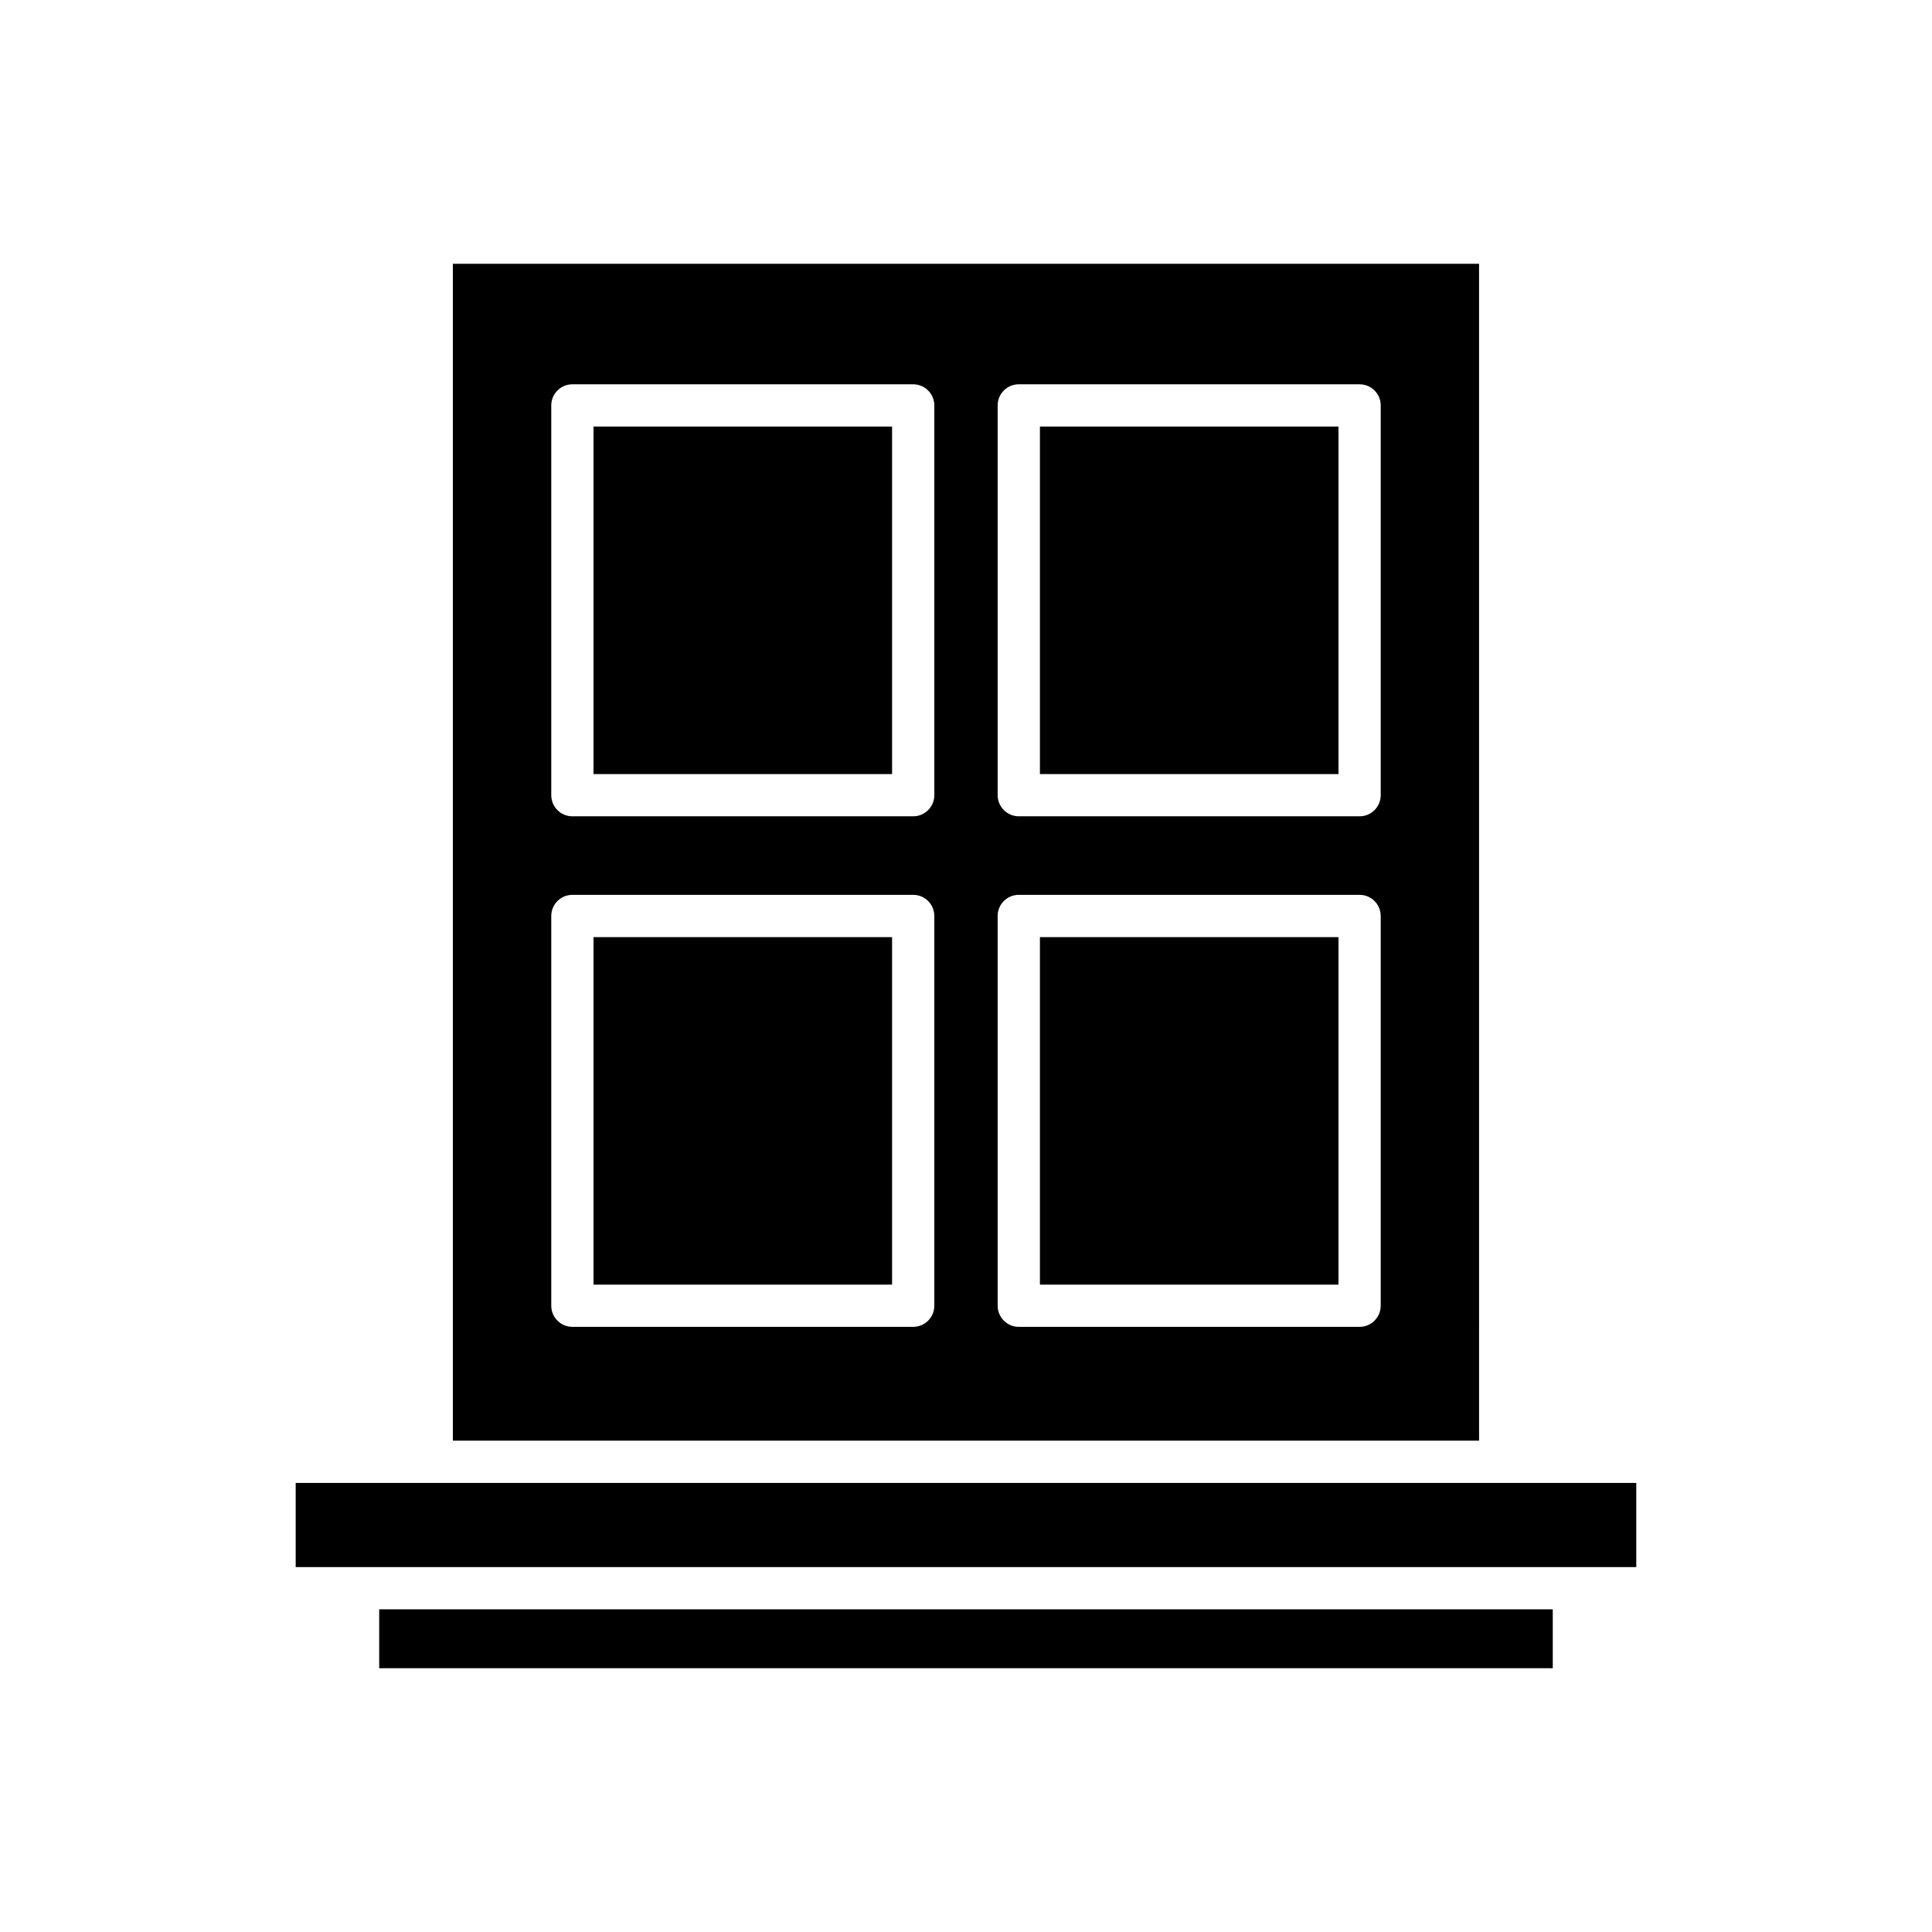
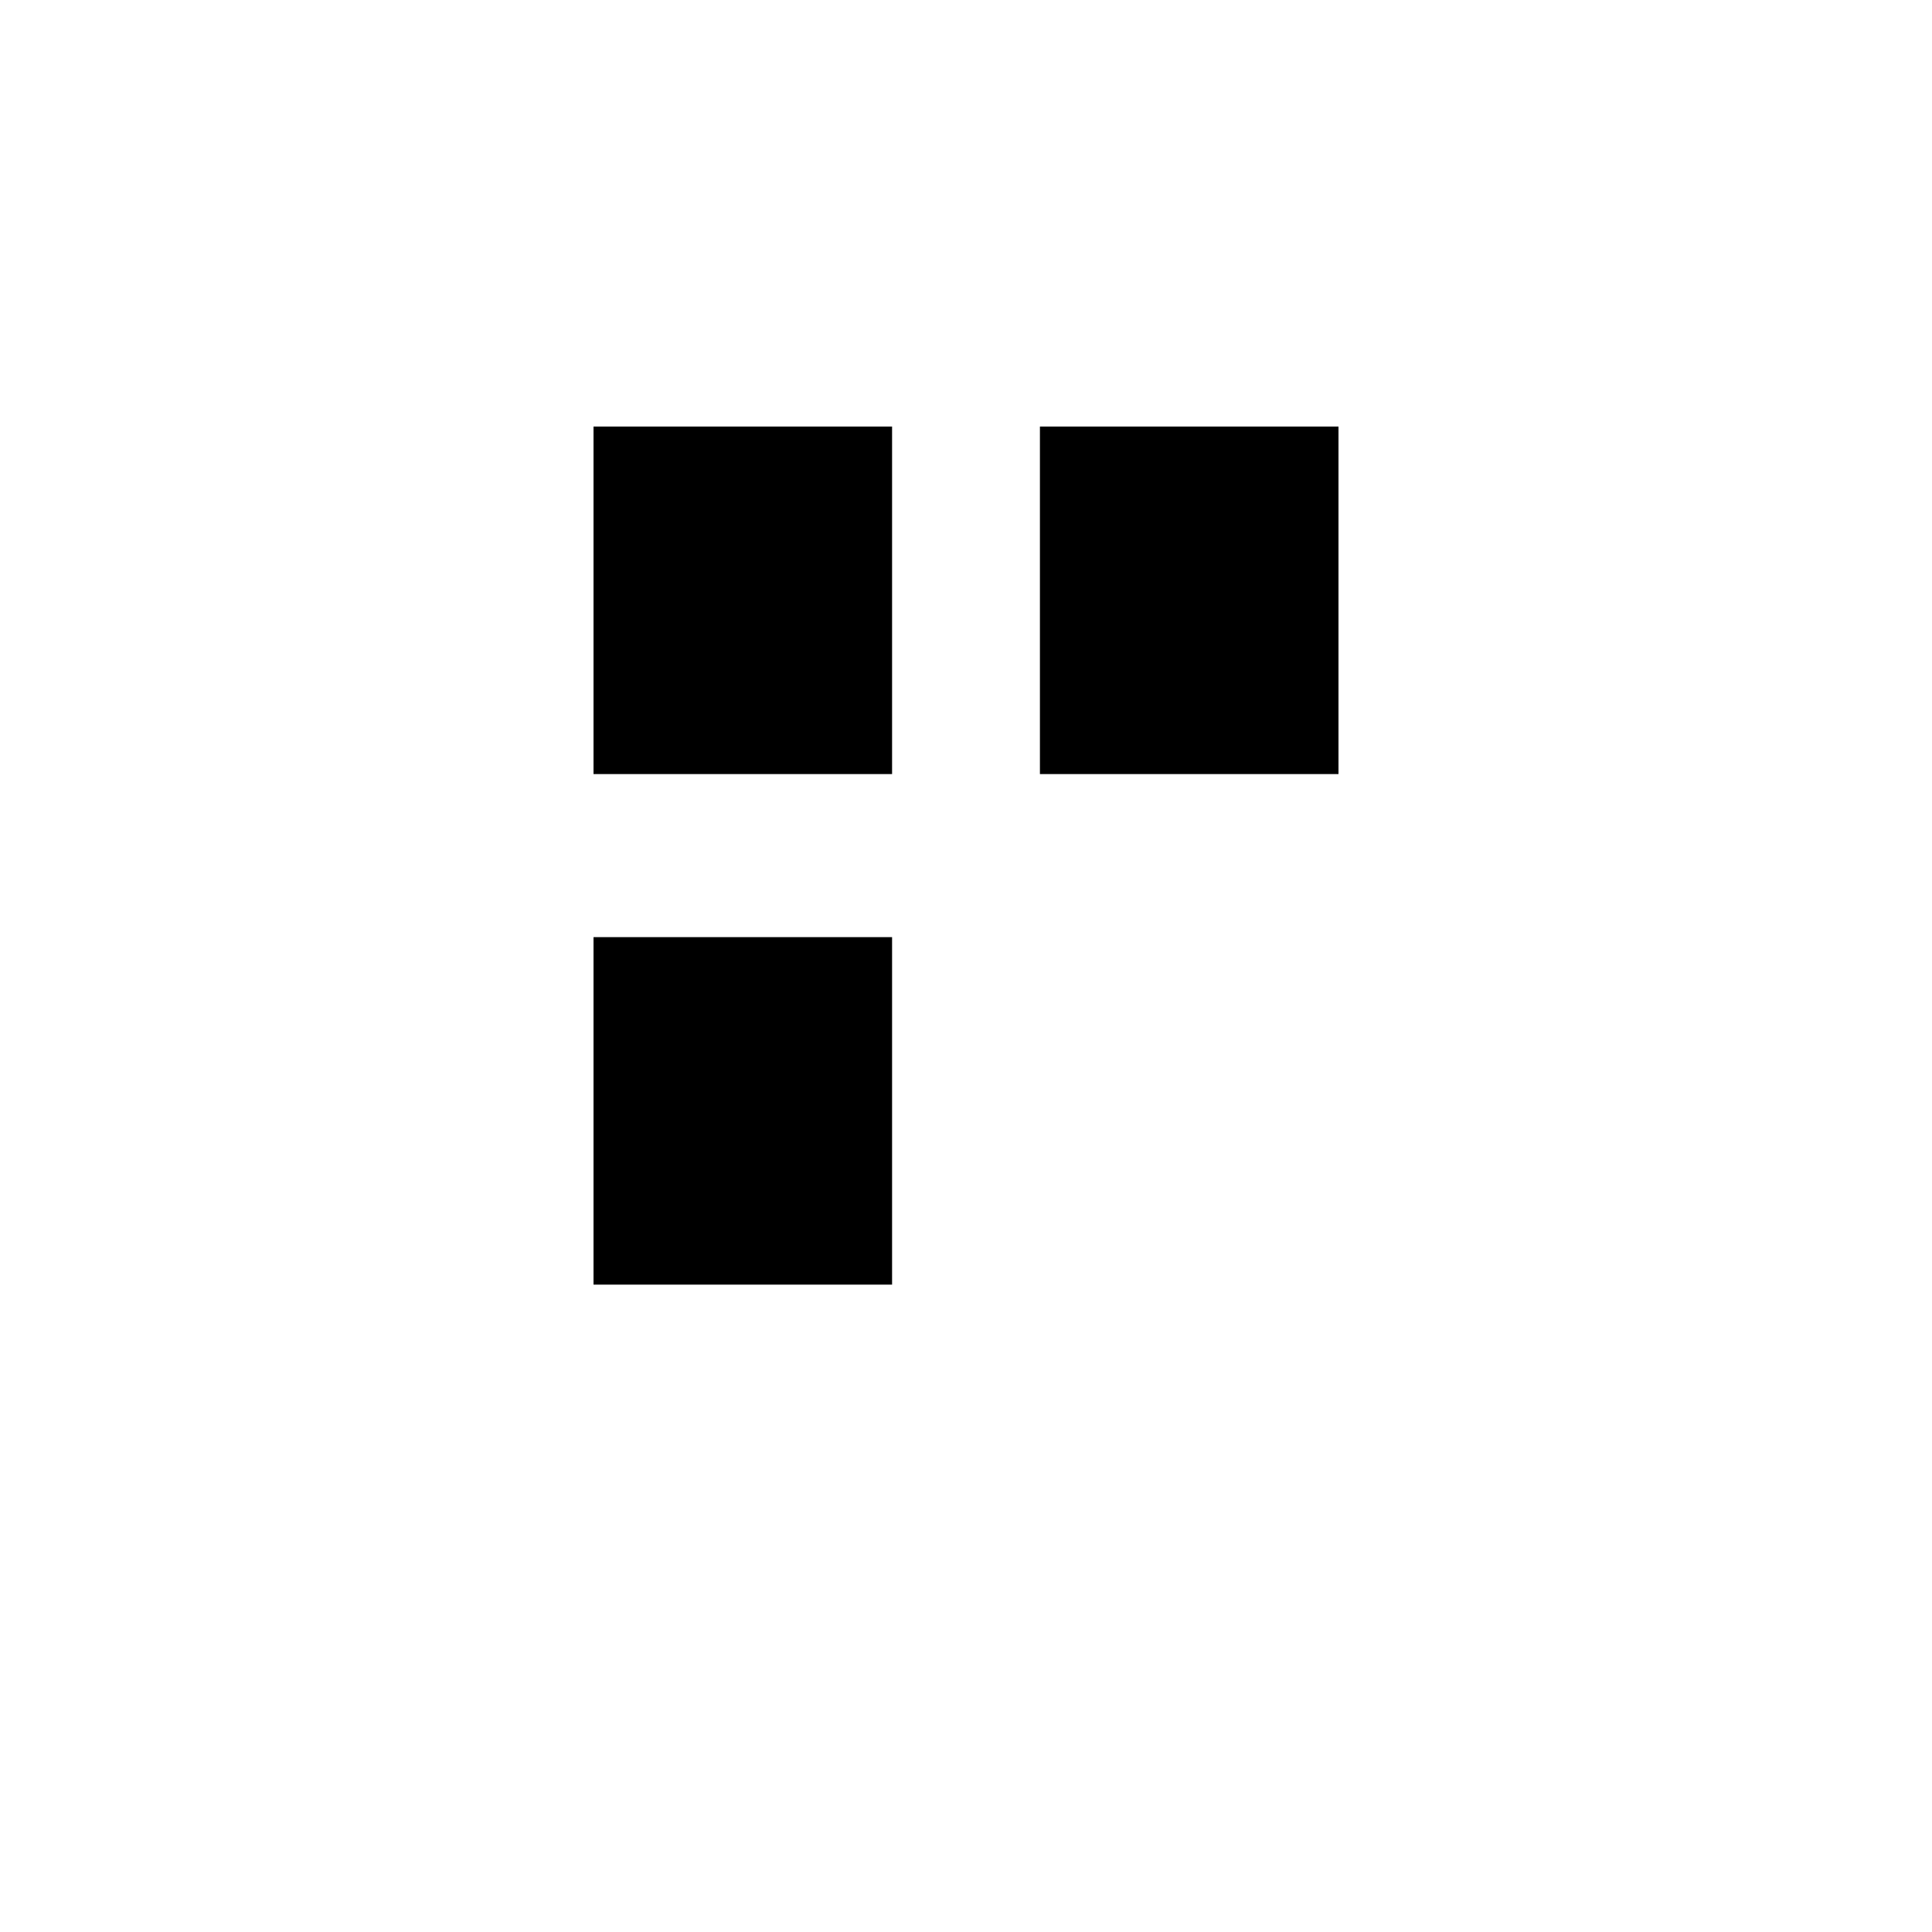
<svg xmlns="http://www.w3.org/2000/svg" fill="#000000" width="800px" height="800px" version="1.1" viewBox="144 144 512 512">
  <g>
-     <path d="m244.49 570.49h311.01v15.605h-311.01z" />
-     <path d="m222.36 536.99h355.27v22.305h-355.27z" />
-     <path d="m419.59 392.35h79.121v92.09h-79.121z" />
    <path d="m301.29 392.35h79.121v92.09h-79.121z" />
    <path d="m301.29 257.04h79.121v92.098h-79.121z" />
-     <path d="m264.02 525.79h271.95l-0.004-311.89h-271.95zm144.37-274.35c0-3.09 2.508-5.598 5.598-5.598h90.316c3.09 0 5.598 2.508 5.598 5.598v103.29c0 3.09-2.508 5.598-5.598 5.598h-90.316c-3.09 0-5.598-2.508-5.598-5.598zm0 135.3c0-3.09 2.508-5.598 5.598-5.598h90.316c3.09 0 5.598 2.508 5.598 5.598v103.29c0 3.09-2.508 5.598-5.598 5.598h-90.316c-3.09 0-5.598-2.508-5.598-5.598zm-118.3-135.3c0-3.09 2.508-5.598 5.598-5.598h90.316c3.09 0 5.598 2.508 5.598 5.598v103.29c0 3.09-2.508 5.598-5.598 5.598h-90.316c-3.09 0-5.598-2.508-5.598-5.598zm0 135.3c0-3.09 2.508-5.598 5.598-5.598h90.316c3.09 0 5.598 2.508 5.598 5.598v103.29c0 3.09-2.508 5.598-5.598 5.598h-90.316c-3.09 0-5.598-2.508-5.598-5.598z" />
    <path d="m419.59 257.04h79.121v92.098h-79.121z" />
  </g>
</svg>